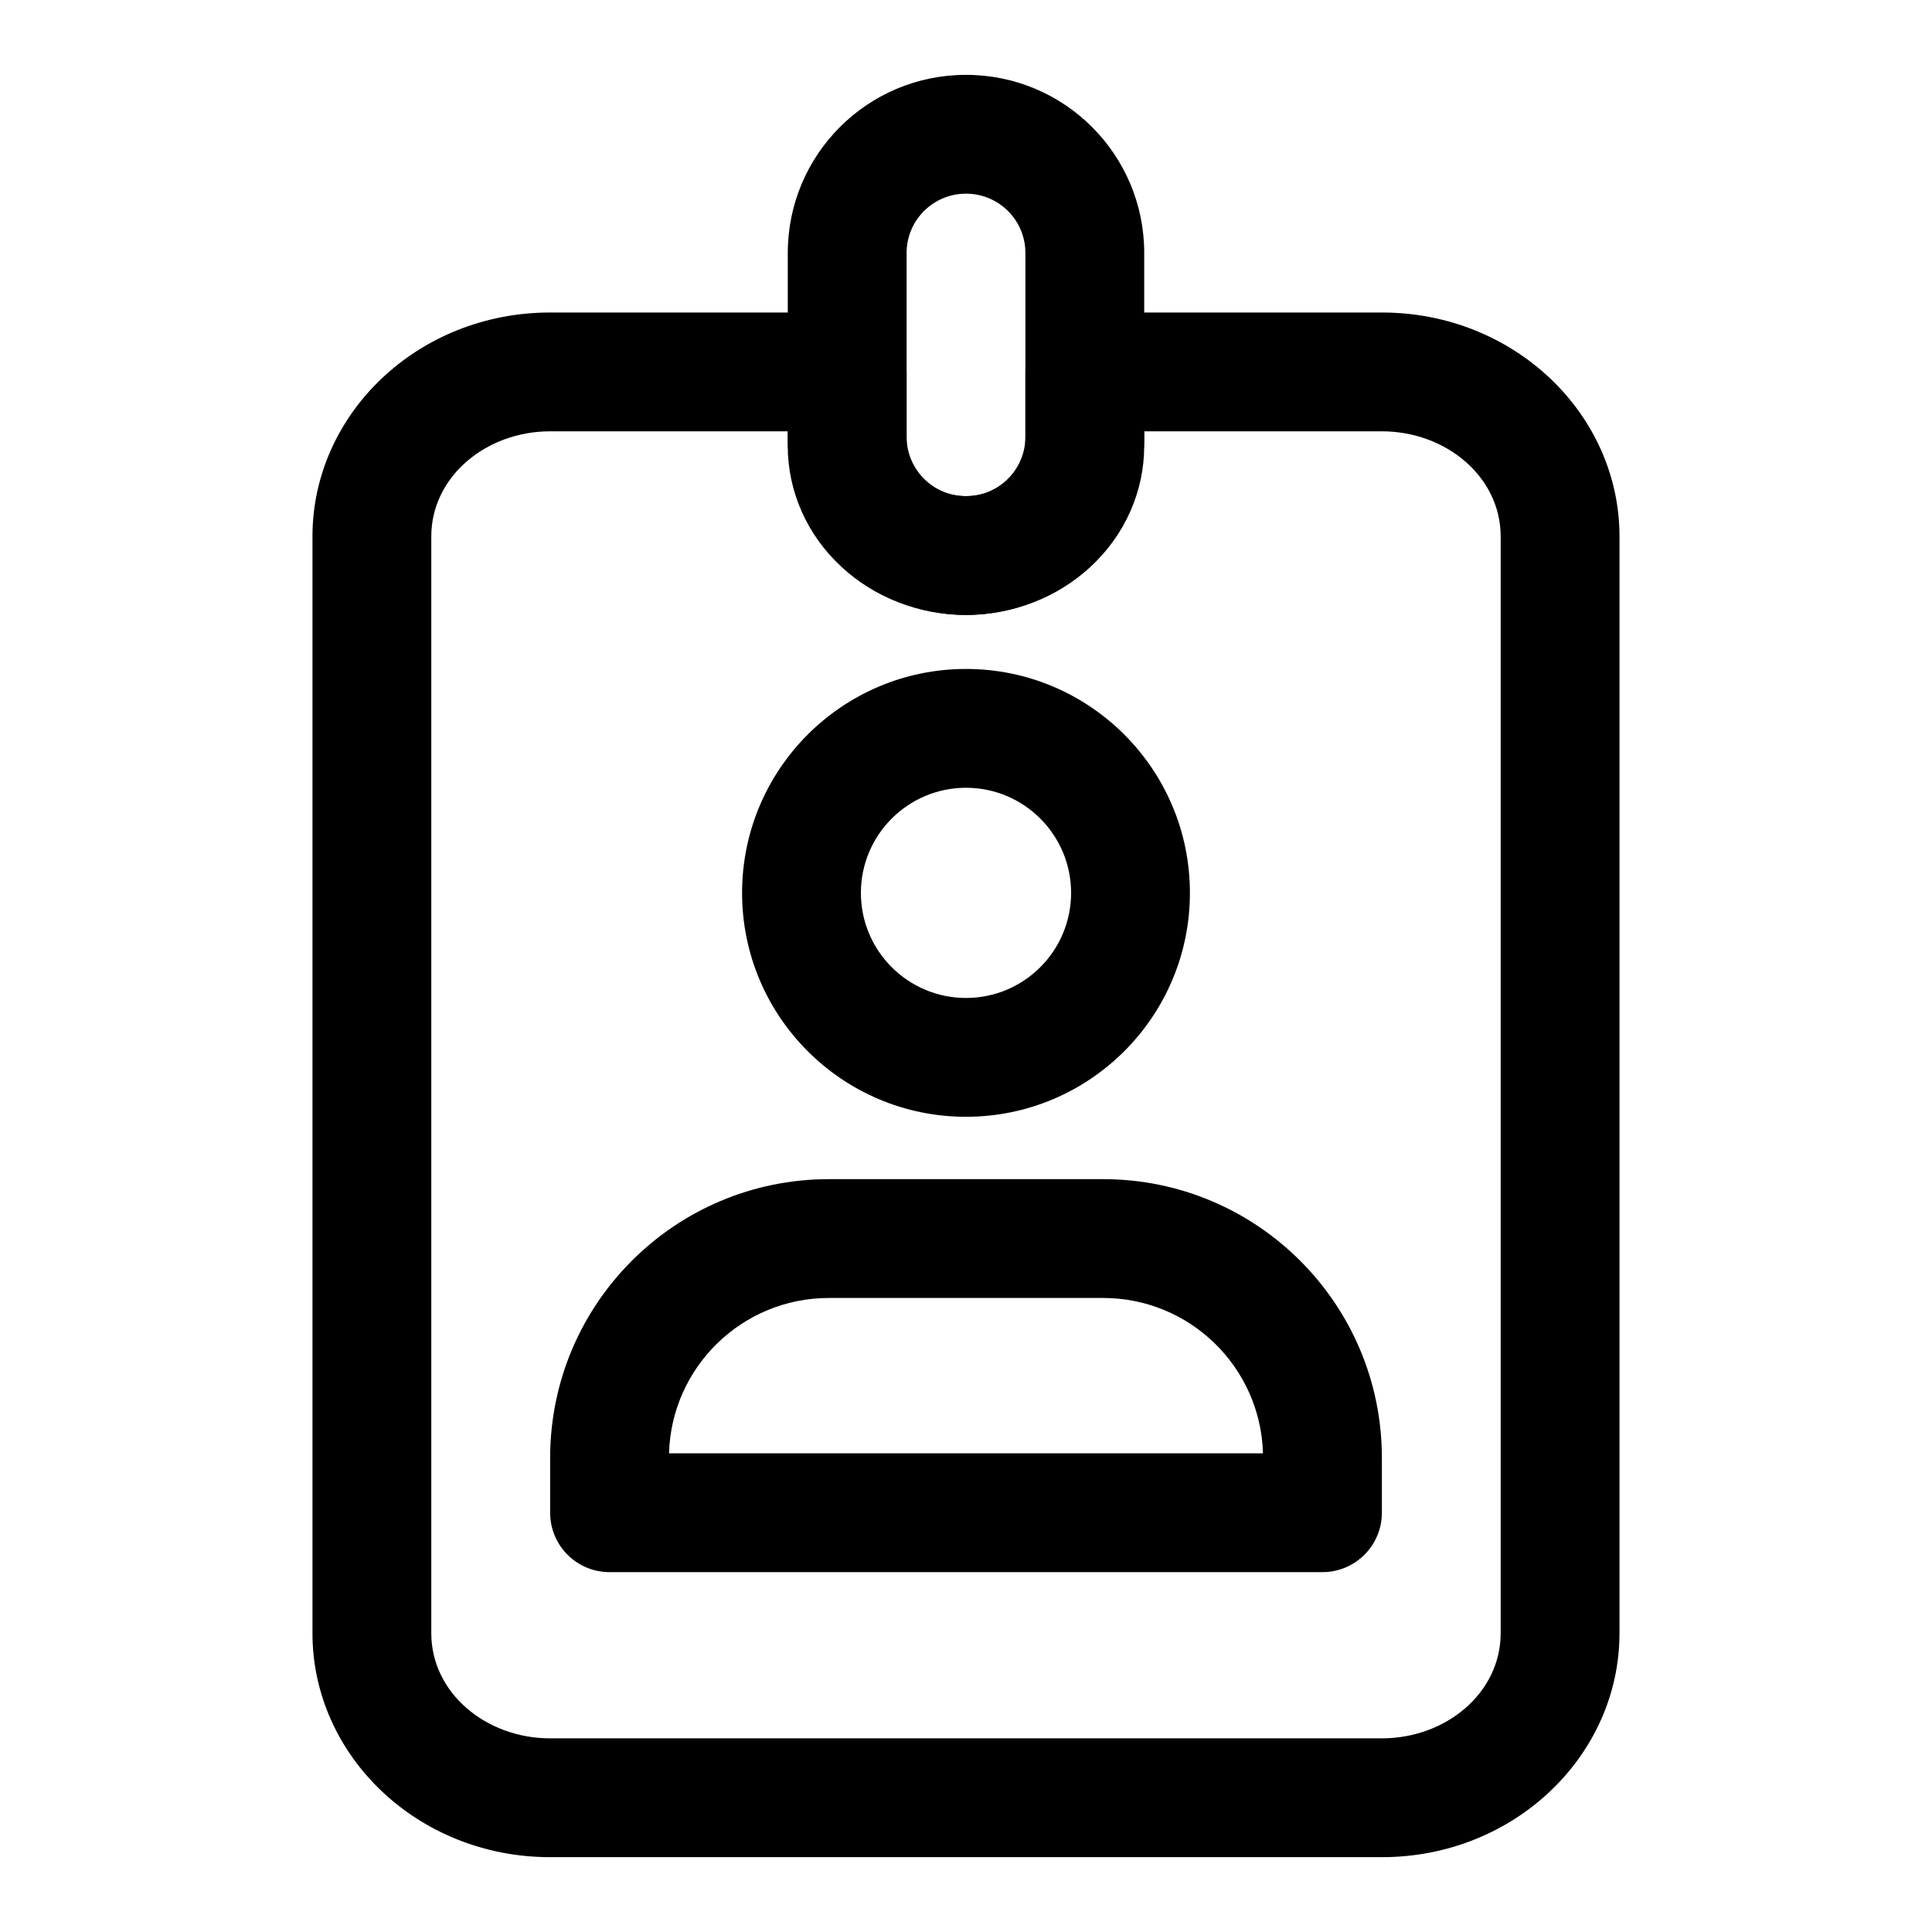
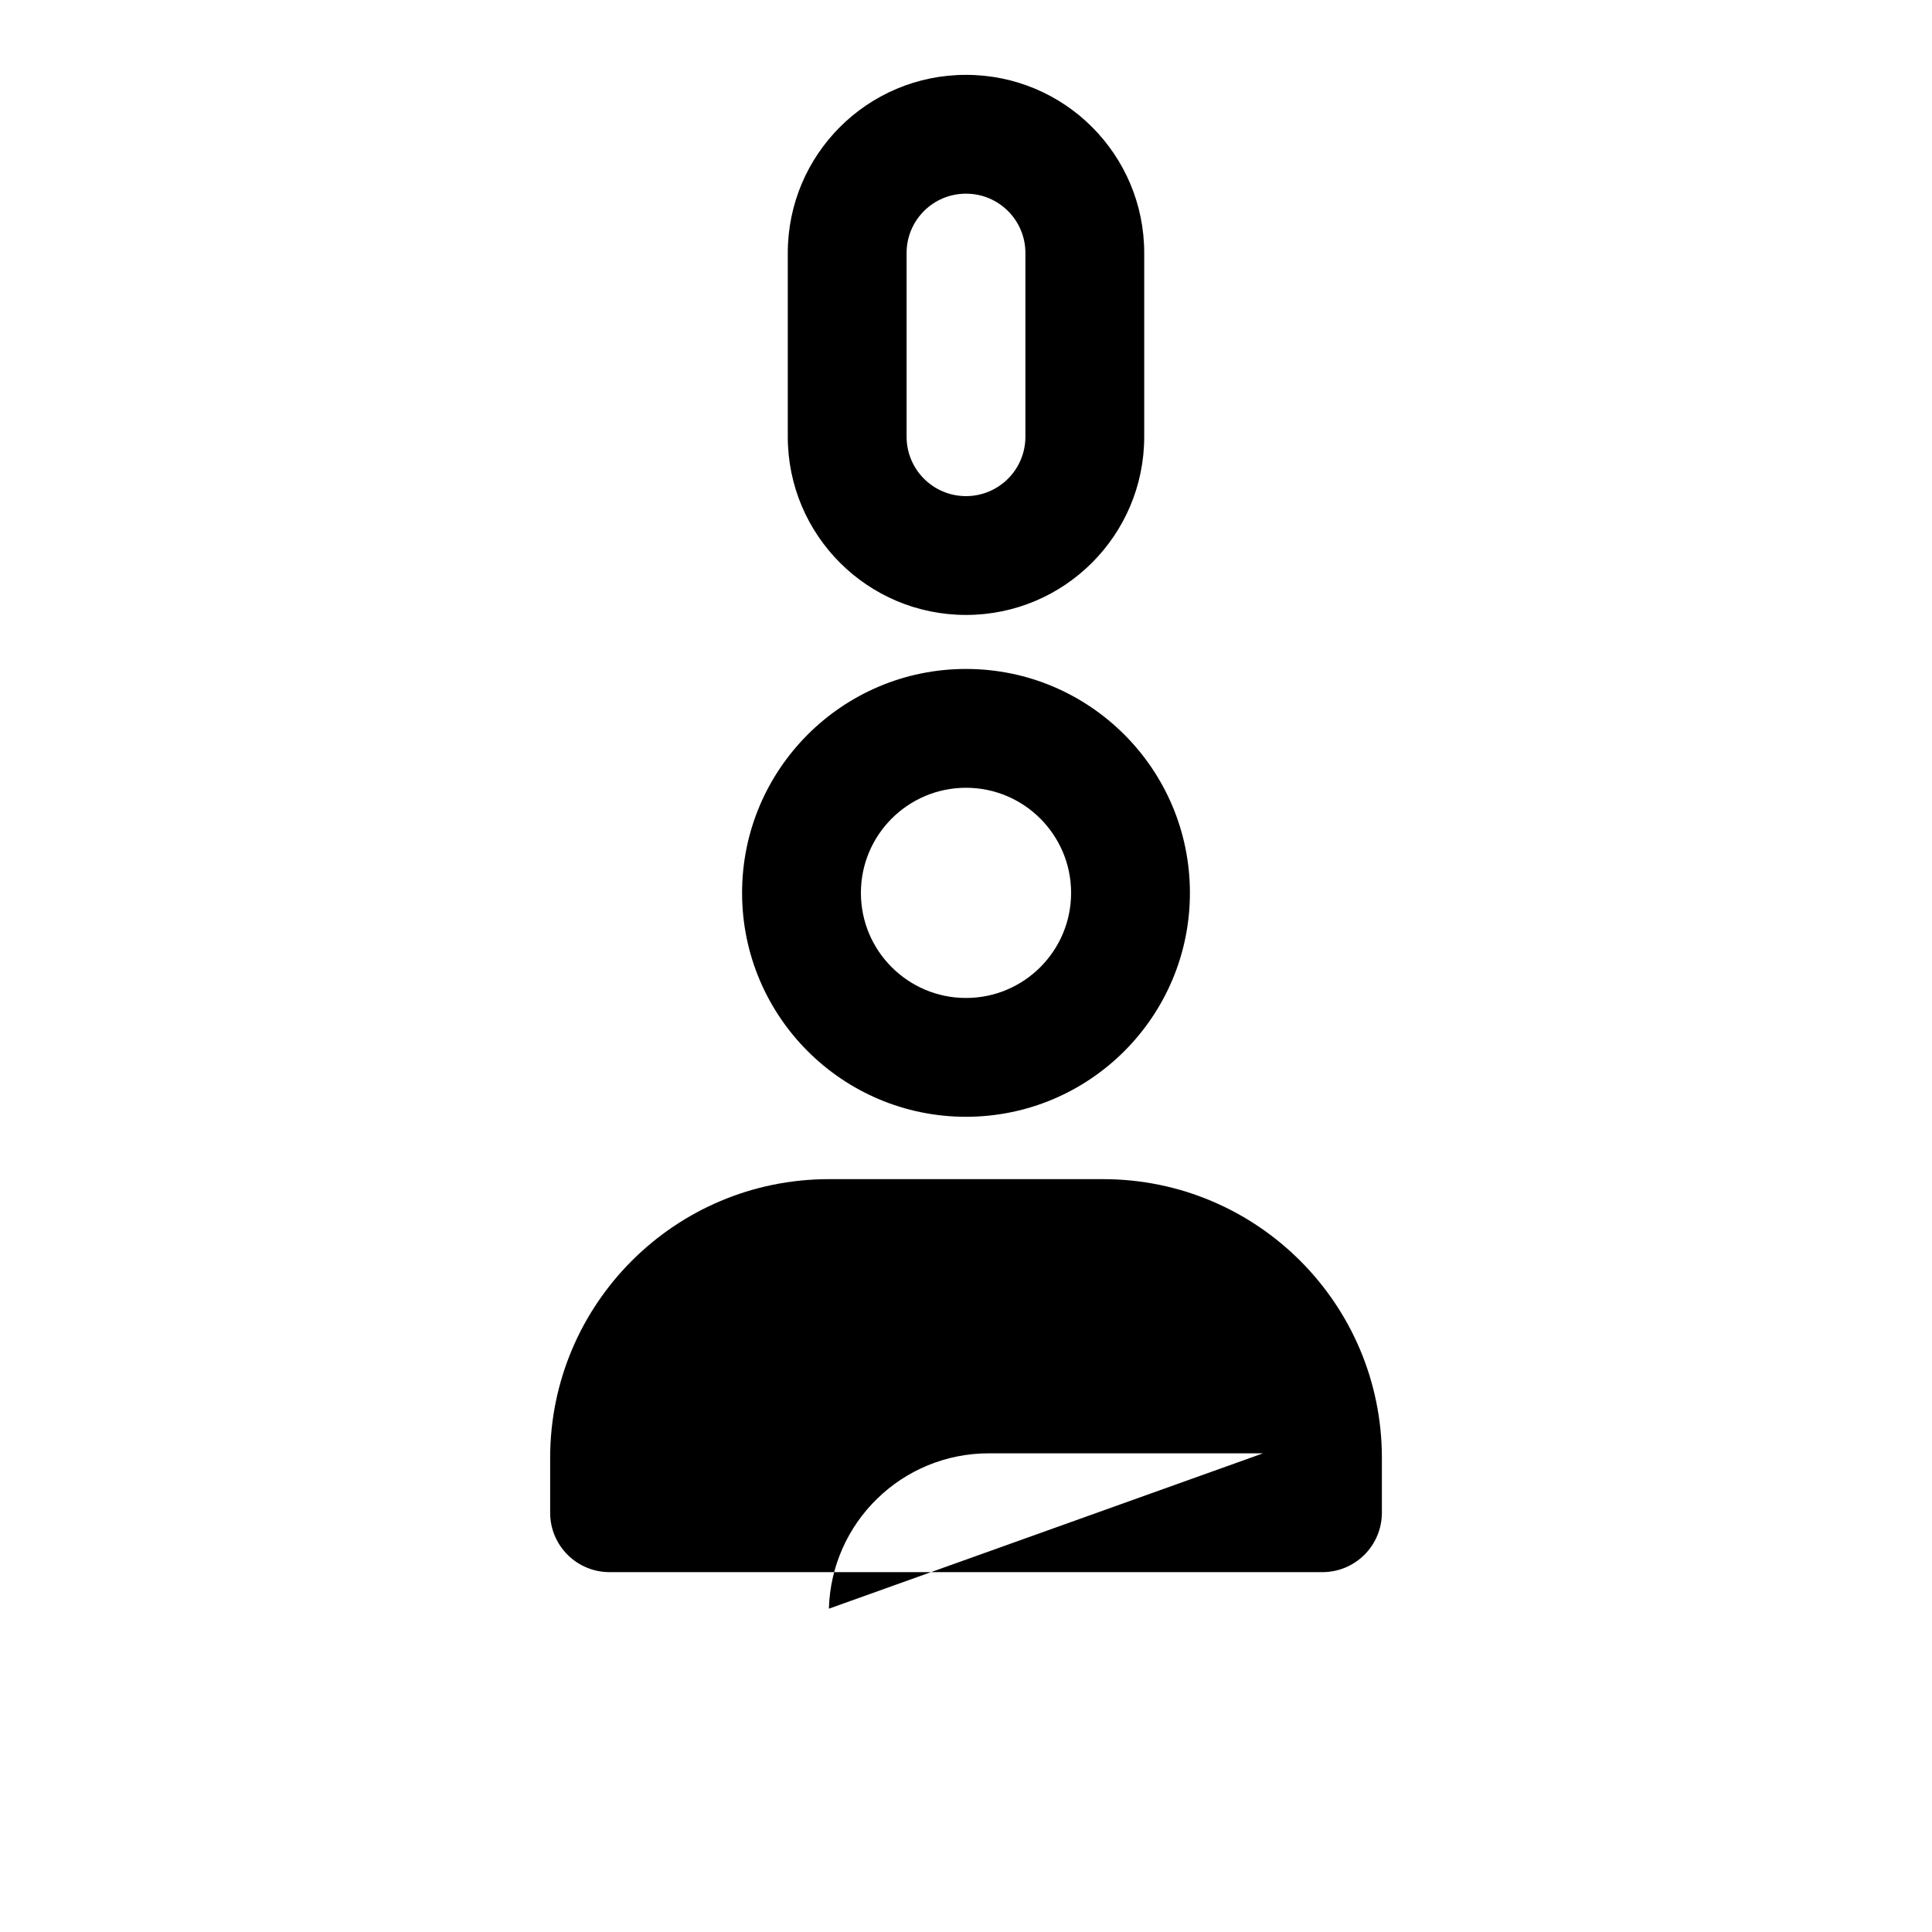
<svg xmlns="http://www.w3.org/2000/svg" fill="#000000" width="800px" height="800px" version="1.1" viewBox="144 144 512 512">
  <g fill-rule="evenodd">
-     <path d="m510.21 544.89c0 8.691-7.055 15.742-15.742 15.742h-188.93c-8.691 0-15.742-7.039-15.742-15.742v-14.531c0-40.793 33.078-73.871 73.871-73.871h72.676c40.793 0 73.871 33.078 73.871 73.871v14.531zm-31.504-15.742c-0.645-22.844-19.363-41.172-42.367-41.172h-72.676c-23.004 0-41.723 18.324-42.367 41.172z" />
+     <path d="m510.21 544.89c0 8.691-7.055 15.742-15.742 15.742h-188.93c-8.691 0-15.742-7.039-15.742-15.742v-14.531c0-40.793 33.078-73.871 73.871-73.871h72.676c40.793 0 73.871 33.078 73.871 73.871v14.531zm-31.504-15.742h-72.676c-23.004 0-41.723 18.324-42.367 41.172z" />
    <path d="m400 321.28c-32.746 0-59.34 26.59-59.34 59.34 0 32.762 26.59 59.34 59.34 59.34 32.746 0 59.34-26.574 59.34-59.34 0-32.746-26.59-59.34-59.34-59.34zm0 31.488c15.367 0 27.852 12.484 27.852 27.852 0 15.383-12.484 27.852-27.852 27.852s-27.852-12.469-27.852-27.852c0-15.367 12.484-27.852 27.852-27.852z" />
-     <path d="m384.25 242.61c0.016-4.172-1.637-8.203-4.598-11.164-2.945-2.961-6.957-4.629-11.148-4.629h-78.719c-35.109 0-62.977 26.922-62.977 59.34v290.67c0 32.418 27.867 59.34 62.977 59.34h220.42c35.109 0 62.977-26.922 62.977-59.34v-290.67c0-32.418-27.867-59.34-62.977-59.34h-78.719c-4.188 0-8.203 1.668-11.148 4.629-2.961 2.961-4.613 6.992-4.598 11.164v19.555c0 3.387-1.559 6.598-4.156 8.988-3.07 2.832-7.258 4.328-11.586 4.328s-8.516-1.496-11.586-4.328c-2.598-2.394-4.156-5.606-4.156-8.988v-19.602 0.047zm-31.488 15.695h-62.977c-17.066 0-31.488 12.105-31.488 27.852v290.67c0 15.742 14.422 27.852 31.488 27.852h220.42c17.066 0 31.488-12.105 31.488-27.852v-290.67c0-15.742-14.422-27.852-31.488-27.852h-62.977v3.856c0 12.027-5.07 23.617-14.297 32.117-8.738 8.078-20.562 12.691-32.938 12.691s-24.199-4.613-32.938-12.691c-9.227-8.5-14.297-20.09-14.297-32.117v-3.856z" />
    <path d="m447.23 211.04c0-26.07-21.129-47.199-47.199-47.199h-0.062c-26.07 0-47.199 21.129-47.199 47.199v48.695c0 26.086 21.145 47.23 47.23 47.23v-15.742 15.742c26.086 0 47.23-21.145 47.23-47.23v-48.695zm-31.488 0v48.695c0 8.707-7.055 15.742-15.742 15.742v15.742-15.742c-8.691 0-15.742-7.039-15.742-15.742v-48.695c0-8.676 7.039-15.711 15.711-15.711h0.062c8.676 0 15.711 7.039 15.711 15.711z" />
  </g>
</svg>